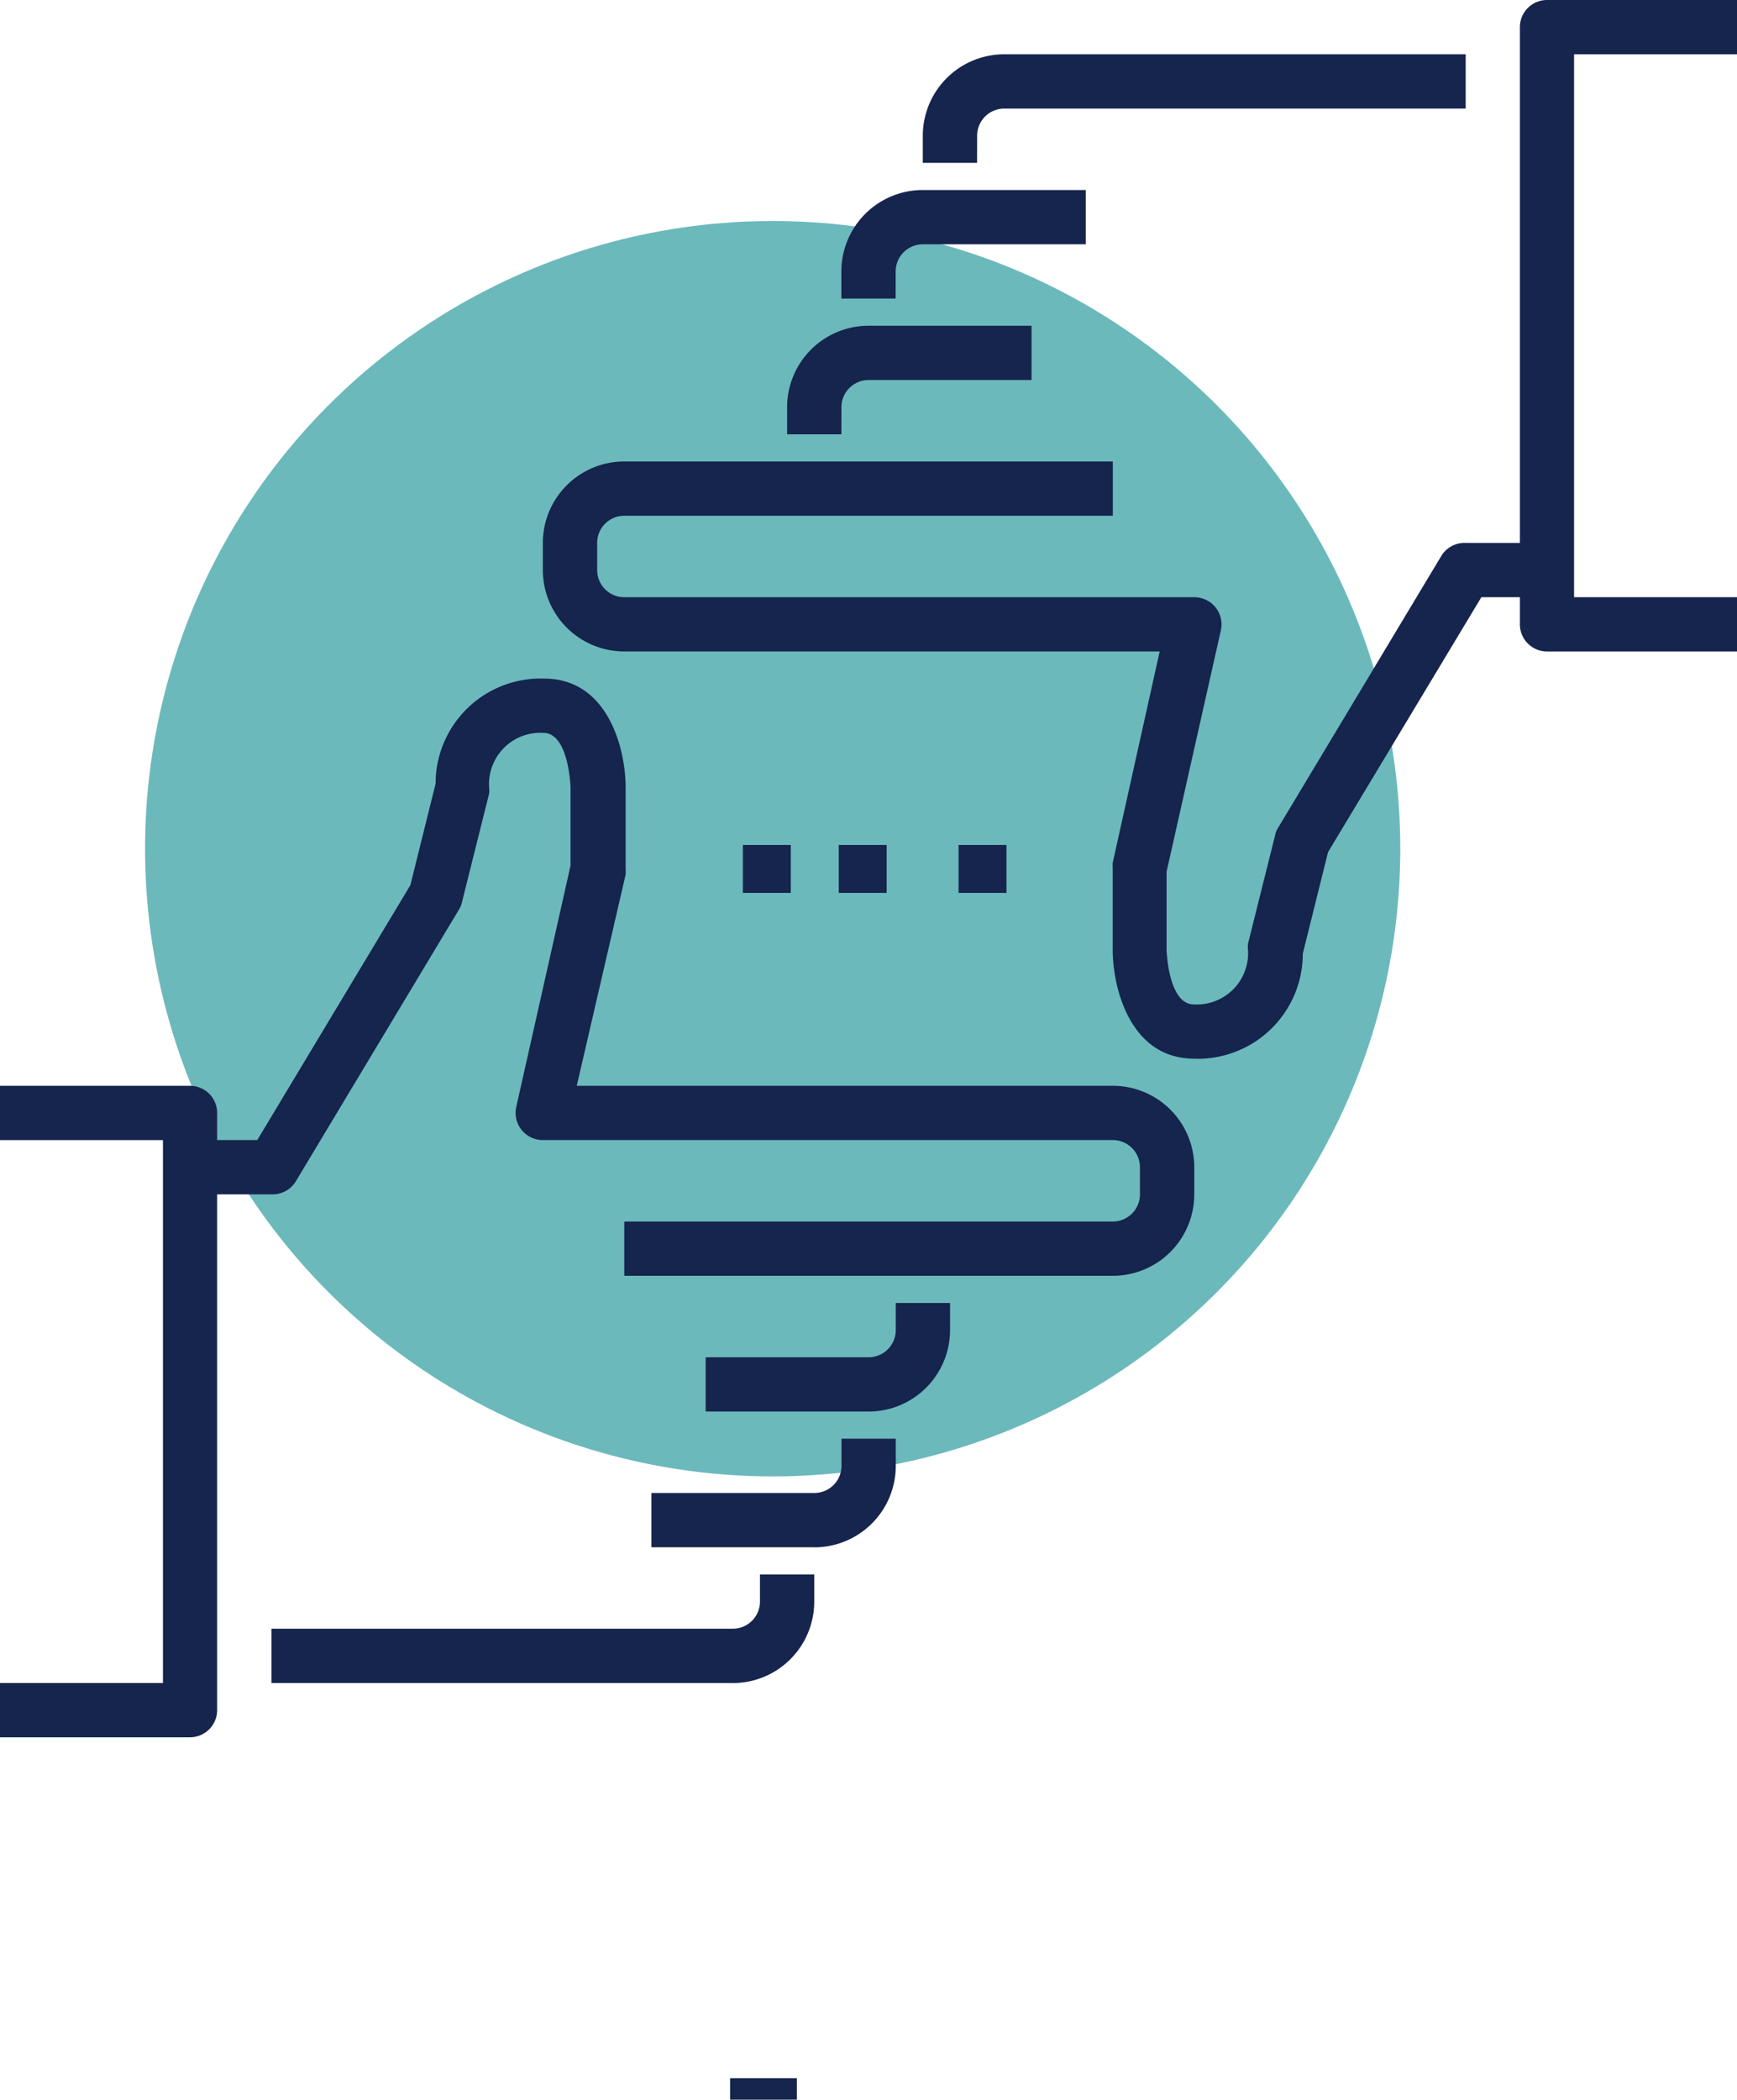
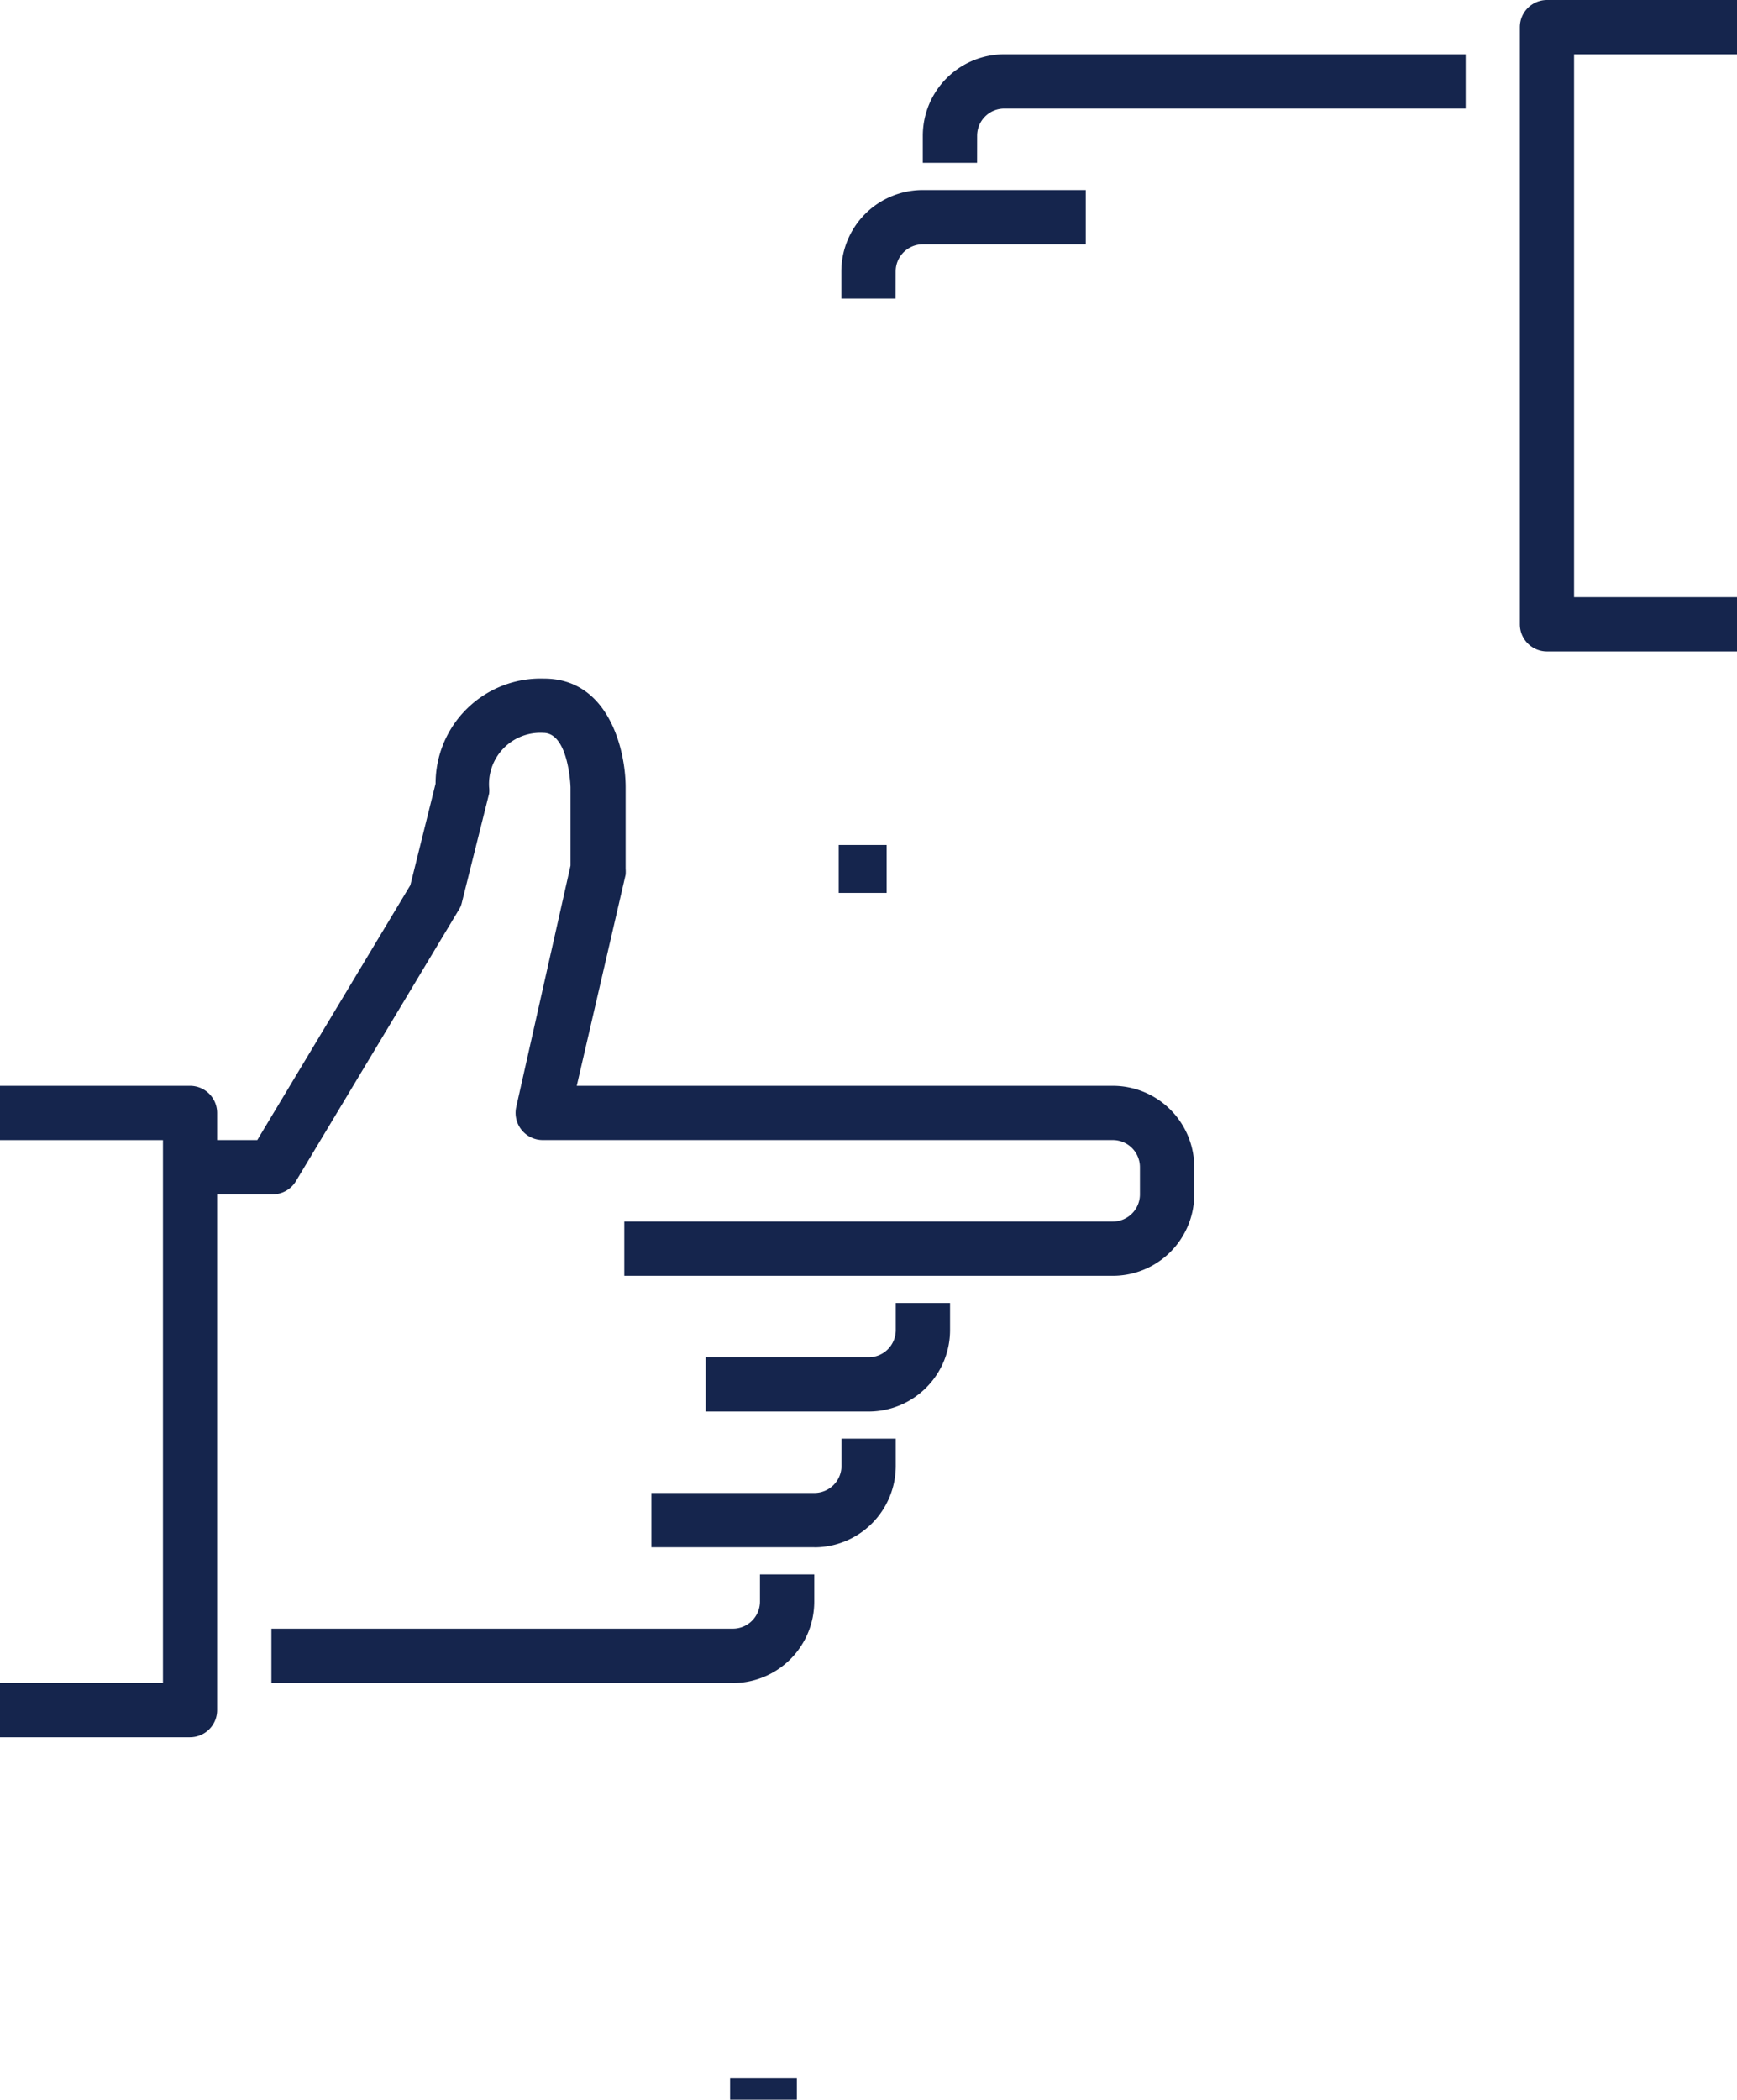
<svg xmlns="http://www.w3.org/2000/svg" width="72.484" height="87.605" viewBox="0 0 72.484 87.605">
  <g id="Group_58905" data-name="Group 58905" transform="translate(-1388 -2254.745)">
    <g id="Group_9310" data-name="Group 9310" transform="translate(1394.053 2263.966)">
-       <ellipse id="Ellipse_1349" data-name="Ellipse 1349" cx="26.19" cy="26.19" rx="26.19" ry="26.19" fill="#6cb9bc" />
-     </g>
+       </g>
    <g id="Group_58199" data-name="Group 58199" transform="translate(21001 2152.745)">
      <path id="Path_50572" data-name="Path 50572" d="M399.9,327.455v-.895h2.786v.895Z" transform="translate(-19982.434 -137.85)" fill="#15254d" />
      <path id="Path_50911" data-name="Path 50911" d="M402.254,312.53H383v-2.265h19.254a1.133,1.133,0,0,0,1.133-1.133V308h2.265v1.133a3.4,3.4,0,0,1-3.4,3.4Z" transform="translate(-19984.674 -140.31)" fill="#15254d" />
      <path id="Path_50912" data-name="Path 50912" d="M418.5,299.917H398.115v-2.265H418.5a1.133,1.133,0,0,0,1.133-1.133v-1.133a1.133,1.133,0,0,0-1.133-1.133H394.717a1.134,1.134,0,0,1-1.11-1.382l2.265-10.069v-3.273s-.068-2.265-1.133-2.265a2.141,2.141,0,0,0-2.265,2.265,1.131,1.131,0,0,1,0,.272l-1.133,4.53a.917.917,0,0,1-.125.306l-6.8,11.326a1.133,1.133,0,0,1-.974.555h-3.4v-2.265H382.8l6.388-10.635,1.053-4.236a4.383,4.383,0,0,1,4.53-4.383c2.684,0,3.4,2.967,3.4,4.53v3.4a1.845,1.845,0,0,1,0,.249l-2.039,8.811H418.5a3.4,3.4,0,0,1,3.4,3.4v1.133A3.4,3.4,0,0,1,418.5,299.917Z" transform="translate(-19985.064 -144.686)" fill="#15254d" />
      <path id="Path_50913" data-name="Path 50913" d="M405.8,302.53H399v-2.265h6.8a1.133,1.133,0,0,0,1.133-1.133V298h2.265v1.133A3.4,3.4,0,0,1,405.8,302.53Z" transform="translate(-19982.553 -141.636)" fill="#15254d" />
      <path id="Path_50914" data-name="Path 50914" d="M403.8,307.53H397v-2.265h6.8a1.133,1.133,0,0,0,1.133-1.133V303h2.265v1.133a3.4,3.4,0,0,1-3.4,3.4Z" transform="translate(-19982.818 -140.973)" fill="#15254d" />
      <path id="Path_50915" data-name="Path 50915" d="M409.265,256.53H407V255.4a3.4,3.4,0,0,1,3.4-3.4h19.254v2.265H410.4a1.133,1.133,0,0,0-1.133,1.133Z" transform="translate(-19981.492 -147.735)" fill="#15254d" />
-       <path id="Path_50916" data-name="Path 50916" d="M420.182,291.917c-2.684,0-3.4-2.967-3.4-4.53v-3.4a1.855,1.855,0,0,1,0-.249l1.959-8.811H396.4a3.4,3.4,0,0,1-3.4-3.4V270.4a3.4,3.4,0,0,1,3.4-3.4h20.386v2.265H396.4a1.133,1.133,0,0,0-1.133,1.133v1.133a1.133,1.133,0,0,0,1.133,1.133h23.784a1.134,1.134,0,0,1,1.11,1.382l-2.265,10.069v3.273s.068,2.265,1.133,2.265a2.141,2.141,0,0,0,2.265-2.265,1.134,1.134,0,0,1,0-.272l1.133-4.53a.917.917,0,0,1,.125-.306l6.8-11.326a1.132,1.132,0,0,1,1.031-.555h3.4v2.265h-2.752L425.766,283.3l-1.053,4.236a4.383,4.383,0,0,1-4.53,4.383Z" transform="translate(-19983.348 -145.746)" fill="#15254d" />
-       <path id="Path_50917" data-name="Path 50917" d="M404.265,266.53H402V265.4a3.4,3.4,0,0,1,3.4-3.4h6.8v2.265h-6.8a1.133,1.133,0,0,0-1.133,1.133Z" transform="translate(-19982.154 -146.409)" fill="#15254d" />
      <path id="Path_50918" data-name="Path 50918" d="M406.265,261.53H404V260.4a3.4,3.4,0,0,1,3.4-3.4h6.8v2.265h-6.8a1.133,1.133,0,0,0-1.133,1.133Z" transform="translate(-19981.891 -147.072)" fill="#15254d" />
      <rect id="Rectangle_5081" data-name="Rectangle 5081" width="2" height="2" transform="translate(-19578 137.255)" fill="#15254d" />
-       <rect id="Rectangle_5082" data-name="Rectangle 5082" width="2" height="2" transform="translate(-19582 137.255)" fill="#15254d" />
-       <rect id="Rectangle_5083" data-name="Rectangle 5083" width="2" height="2" transform="translate(-19573 137.255)" fill="#15254d" />
      <path id="Path_50919" data-name="Path 50919" d="M380.928,317.182H373v-2.265h6.8V292.265H373V290h7.928a1.133,1.133,0,0,1,1.133,1.133v24.917A1.133,1.133,0,0,1,380.928,317.182Z" transform="translate(-19986 -142.697)" fill="#15254d" />
      <path id="Path_50920" data-name="Path 50920" d="M438.061,277.182h-7.928A1.133,1.133,0,0,1,429,276.049V251.133A1.133,1.133,0,0,1,430.133,250h7.928v2.265h-6.8v22.652h6.8Z" transform="translate(-19978.576 -148)" fill="#15254d" />
    </g>
  </g>
</svg>